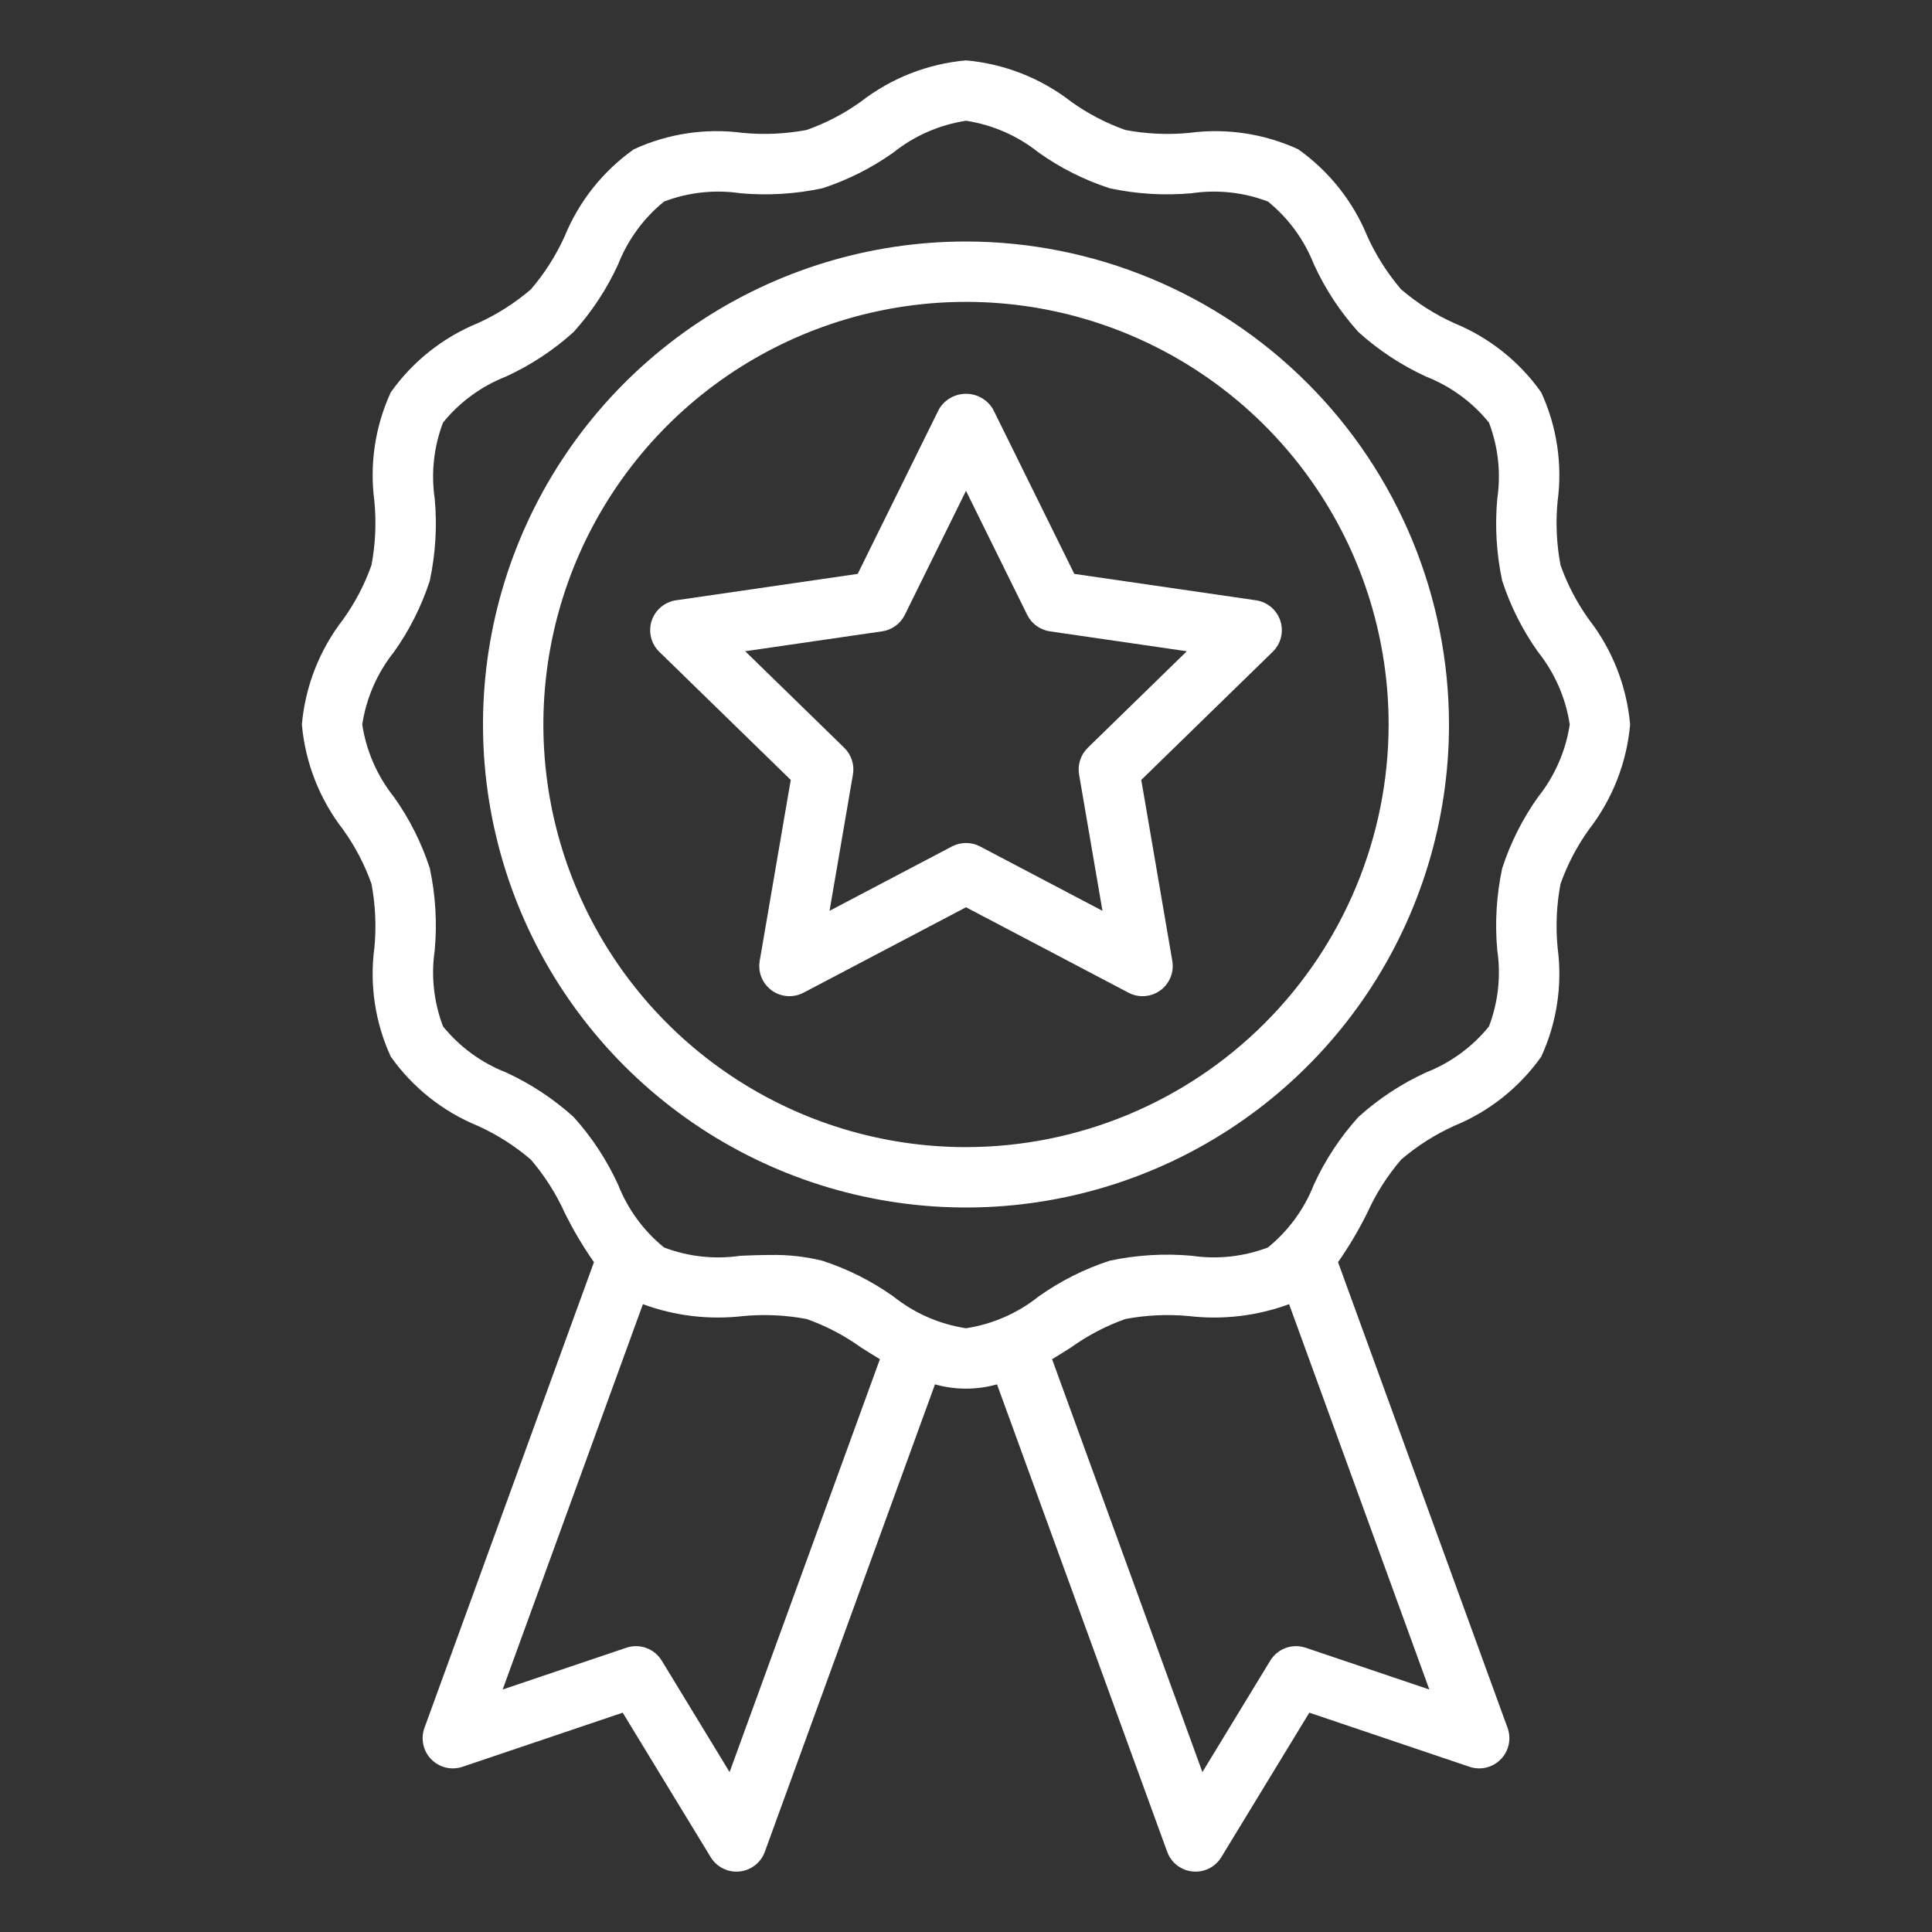
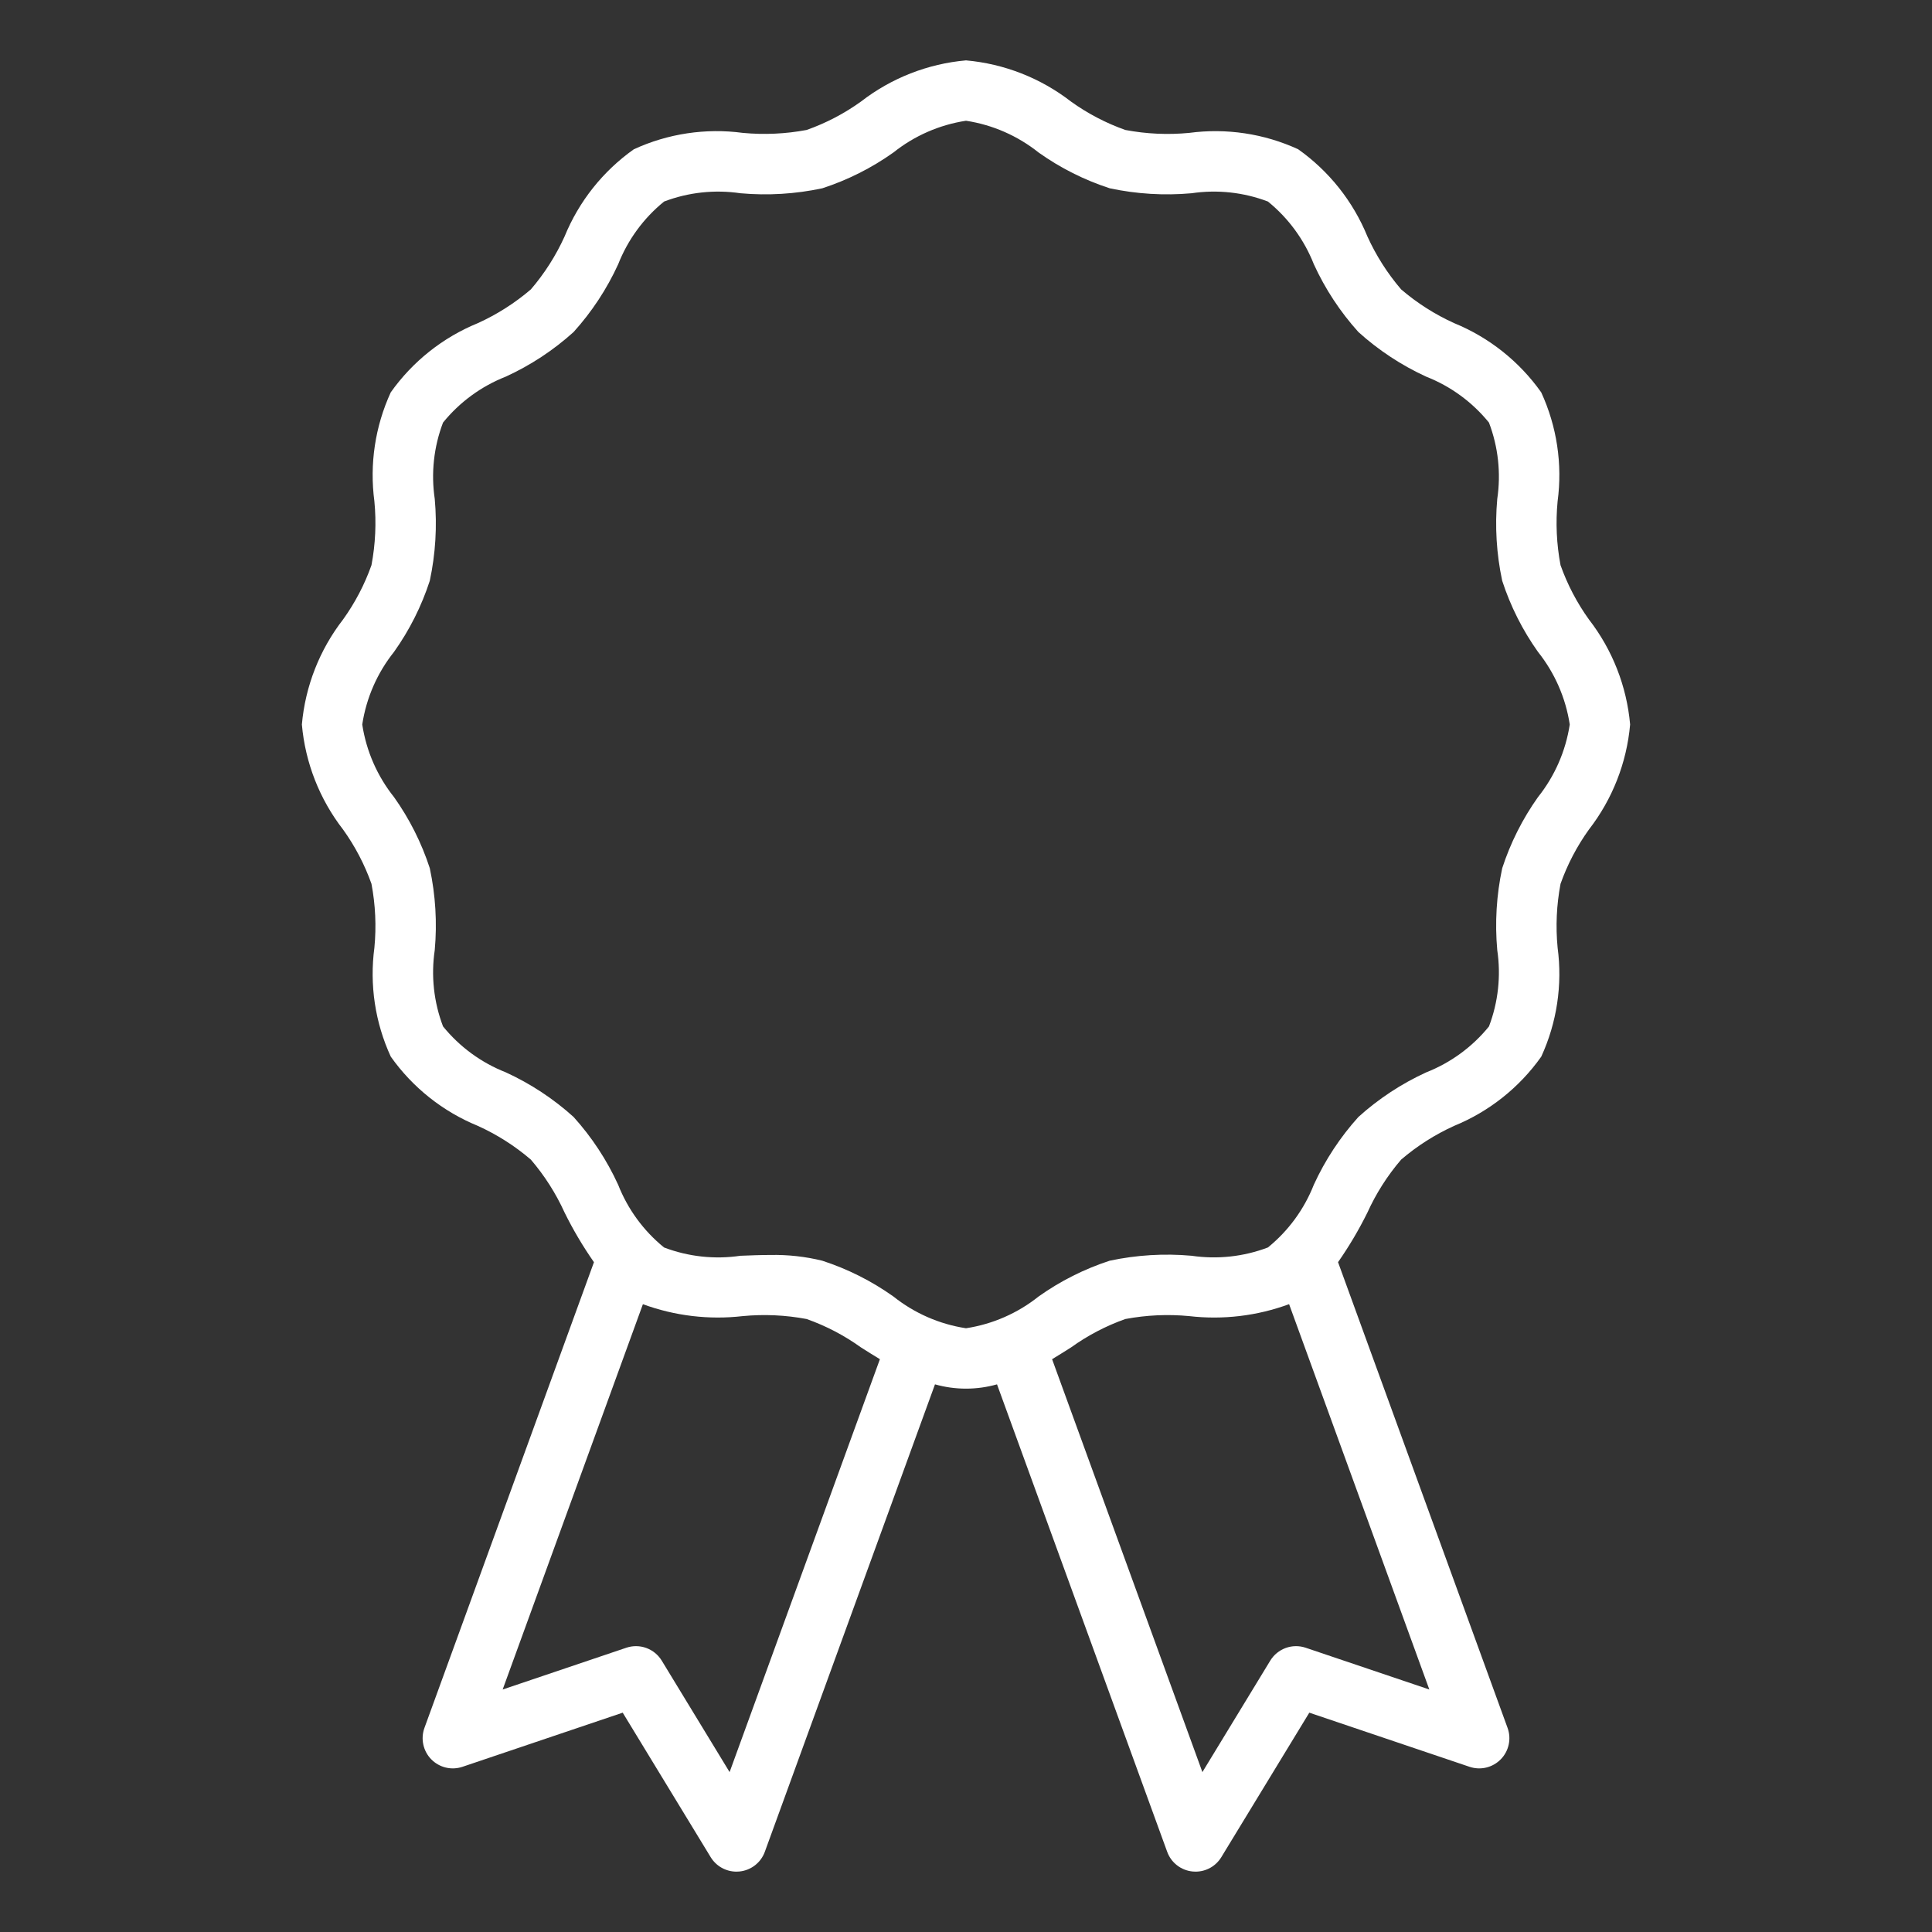
<svg xmlns="http://www.w3.org/2000/svg" width="128" height="128" viewBox="0 0 128 128" fill="none">
  <rect x="0" y="0" width="128" height="128" fill="#333333" stroke="none" />
  <path d="M105.27 41.041C104.477 39.937 103.844 38.726 103.389 37.445C103.125 36.052 103.06 34.628 103.195 33.217C103.525 30.755 103.149 28.25 102.109 25.994C100.661 23.948 98.66 22.357 96.34 21.408C95.069 20.833 93.887 20.08 92.828 19.172C91.921 18.113 91.168 16.93 90.592 15.66C89.643 13.339 88.052 11.337 86.006 9.888C83.751 8.852 81.248 8.476 78.787 8.804C77.375 8.94 75.951 8.875 74.557 8.611C73.275 8.157 72.064 7.524 70.959 6.731C68.949 5.173 66.533 4.225 64 4C61.466 4.224 59.05 5.172 57.04 6.73C55.936 7.523 54.725 8.156 53.444 8.61C52.051 8.872 50.627 8.937 49.216 8.804C46.754 8.474 44.249 8.851 41.993 9.89C39.947 11.338 38.357 13.34 37.408 15.66C36.833 16.931 36.08 18.113 35.172 19.172C34.113 20.079 32.93 20.832 31.66 21.408C29.339 22.357 27.337 23.948 25.888 25.994C24.852 28.25 24.476 30.753 24.804 33.213C24.94 34.625 24.875 36.049 24.611 37.443C24.157 38.725 23.523 39.936 22.73 41.041C21.172 43.051 20.225 45.467 20 48C20.224 50.534 21.172 52.95 22.73 54.96C23.523 56.064 24.156 57.275 24.611 58.556C24.875 59.949 24.94 61.373 24.805 62.784C24.475 65.246 24.851 67.751 25.891 70.007C27.339 72.053 29.34 73.644 31.66 74.593C32.931 75.168 34.113 75.921 35.172 76.829C36.079 77.888 36.832 79.07 37.408 80.34C37.972 81.482 38.622 82.579 39.351 83.623L28.121 114.477C27.992 114.831 27.966 115.214 28.046 115.582C28.125 115.95 28.307 116.289 28.57 116.558C28.834 116.827 29.168 117.017 29.534 117.105C29.9 117.193 30.284 117.175 30.641 117.055L41.256 113.469L47.084 123.041C47.263 123.334 47.514 123.577 47.813 123.745C48.113 123.913 48.45 124.001 48.793 124.001C48.858 124.001 48.924 123.997 48.991 123.991C49.366 123.954 49.722 123.812 50.02 123.581C50.318 123.35 50.544 123.039 50.672 122.685L61.945 91.717C63.289 92.096 64.712 92.096 66.055 91.717L77.329 122.685C77.457 123.039 77.683 123.35 77.981 123.581C78.278 123.812 78.635 123.954 79.01 123.991C79.077 123.997 79.143 124.001 79.207 124.001C79.551 124.001 79.888 123.913 80.188 123.745C80.487 123.577 80.738 123.334 80.916 123.041L86.745 113.469L97.36 117.055C97.717 117.175 98.101 117.193 98.467 117.105C98.833 117.017 99.167 116.827 99.43 116.558C99.694 116.289 99.876 115.95 99.955 115.582C100.035 115.214 100.009 114.831 99.88 114.477L88.649 83.622C89.378 82.578 90.027 81.481 90.592 80.34C91.167 79.069 91.92 77.887 92.828 76.828C93.887 75.921 95.07 75.168 96.34 74.592C98.661 73.643 100.663 72.052 102.112 70.006C103.148 67.751 103.524 65.248 103.196 62.787C103.06 61.375 103.125 59.951 103.389 58.557C103.843 57.275 104.477 56.064 105.27 54.959C106.828 52.949 107.775 50.533 108 48C107.775 45.467 106.828 43.051 105.27 41.041ZM48.338 117.406L43.842 110.021C43.605 109.633 43.244 109.338 42.817 109.182C42.39 109.027 41.922 109.022 41.492 109.168L33.303 111.934L42.594 86.406C44.708 87.183 46.976 87.454 49.214 87.195C50.626 87.061 52.05 87.126 53.444 87.389C54.726 87.843 55.937 88.477 57.042 89.27C57.448 89.528 57.868 89.792 58.296 90.05L48.338 117.406ZM86.508 109.168C86.078 109.022 85.61 109.027 85.183 109.182C84.756 109.338 84.395 109.633 84.158 110.021L79.662 117.406L69.704 90.051C70.133 89.791 70.553 89.528 70.959 89.27C72.063 88.477 73.274 87.844 74.555 87.389C75.948 87.126 77.372 87.061 78.783 87.195C81.022 87.455 83.291 87.184 85.406 86.404L94.697 111.934L86.508 109.168ZM101.895 52.811C100.871 54.252 100.072 55.842 99.525 57.523C99.144 59.304 99.033 61.133 99.197 62.947C99.45 64.652 99.261 66.393 98.648 68.004C97.548 69.36 96.115 70.408 94.49 71.047C92.852 71.797 91.338 72.793 90 74C88.792 75.338 87.796 76.852 87.045 78.49C86.406 80.115 85.358 81.548 84.002 82.648C82.391 83.26 80.65 83.448 78.945 83.197C77.131 83.034 75.303 83.145 73.521 83.525C71.84 84.072 70.252 84.871 68.811 85.895C67.419 87.006 65.76 87.732 64 88C62.24 87.732 60.581 87.006 59.189 85.895C57.748 84.871 56.158 84.072 54.477 83.525C53.354 83.249 52.201 83.122 51.045 83.145C50.377 83.145 49.711 83.173 49.053 83.198C47.348 83.45 45.607 83.261 43.996 82.649C42.64 81.549 41.592 80.116 40.953 78.491C40.203 76.853 39.207 75.338 38 74C36.663 72.792 35.148 71.796 33.51 71.045C31.884 70.406 30.452 69.358 29.352 68.002C28.739 66.391 28.55 64.65 28.803 62.945C28.967 61.131 28.856 59.303 28.475 57.521C27.928 55.84 27.129 54.252 26.105 52.811C24.994 51.419 24.268 49.76 24 48C24.268 46.24 24.994 44.581 26.105 43.189C27.13 41.748 27.928 40.158 28.475 38.477C28.856 36.696 28.967 34.867 28.803 33.053C28.55 31.348 28.739 29.607 29.352 27.996C30.452 26.64 31.884 25.592 33.51 24.953C35.148 24.203 36.662 23.207 38 22C39.208 20.663 40.205 19.148 40.955 17.51C41.594 15.884 42.642 14.452 43.998 13.352C45.609 12.739 47.35 12.551 49.055 12.803C50.869 12.966 52.697 12.855 54.479 12.475C56.16 11.928 57.748 11.129 59.189 10.105C60.581 8.994 62.24 8.268 64 8C65.76 8.268 67.419 8.994 68.811 10.105C70.252 11.13 71.841 11.928 73.523 12.475C75.305 12.855 77.133 12.966 78.947 12.803C80.652 12.55 82.393 12.739 84.004 13.352C85.36 14.452 86.408 15.884 87.047 17.51C87.797 19.148 88.793 20.662 90 22C91.338 23.208 92.852 24.204 94.49 24.955C96.115 25.594 97.548 26.642 98.648 27.998C99.261 29.609 99.45 31.35 99.197 33.055C99.033 34.869 99.144 36.697 99.525 38.479C100.072 40.16 100.871 41.748 101.895 43.189C103.006 44.581 103.732 46.24 104 48C103.732 49.76 103.006 51.419 101.895 52.811Z" fill="white" />
-   <path d="M64 16C57.671 16 51.484 17.877 46.222 21.393C40.959 24.909 36.858 29.907 34.436 35.754C32.014 41.601 31.38 48.035 32.615 54.243C33.85 60.45 36.897 66.152 41.373 70.627C45.848 75.103 51.55 78.15 57.757 79.385C63.965 80.62 70.399 79.986 76.246 77.564C82.093 75.142 87.091 71.041 90.607 65.778C94.123 60.516 96 54.329 96 48C95.99 39.516 92.616 31.382 86.617 25.383C80.618 19.384 72.484 16.01 64 16ZM64 76C58.462 76 53.049 74.358 48.444 71.281C43.84 68.204 40.251 63.831 38.131 58.715C36.012 53.599 35.458 47.969 36.538 42.538C37.618 37.106 40.285 32.117 44.201 28.201C48.117 24.285 53.106 21.618 58.538 20.538C63.969 19.458 69.599 20.012 74.715 22.131C79.832 24.251 84.204 27.84 87.281 32.444C90.358 37.049 92 42.462 92 48C91.992 55.423 89.039 62.541 83.79 67.79C78.541 73.039 71.424 75.992 64 76Z" fill="white" />
-   <path d="M71.176 38.021L65.793 27.115C65.609 26.803 65.347 26.544 65.033 26.364C64.719 26.184 64.362 26.09 64 26.09C63.638 26.09 63.282 26.184 62.967 26.364C62.653 26.544 62.391 26.803 62.207 27.115L56.824 38.021L44.787 39.771C44.418 39.825 44.072 39.981 43.786 40.221C43.501 40.462 43.289 40.777 43.173 41.132C43.058 41.487 43.044 41.867 43.133 42.229C43.222 42.591 43.411 42.921 43.678 43.182L52.389 51.672L50.332 63.662C50.269 64.03 50.31 64.408 50.451 64.754C50.592 65.099 50.827 65.399 51.128 65.618C51.43 65.837 51.788 65.968 52.16 65.994C52.532 66.021 52.904 65.943 53.235 65.77L64 60.109L74.766 65.769C75.096 65.943 75.468 66.021 75.841 65.994C76.213 65.967 76.57 65.837 76.872 65.618C77.174 65.398 77.409 65.099 77.549 64.754C77.69 64.408 77.731 64.03 77.668 63.662L75.612 51.672L84.322 43.181C84.589 42.921 84.778 42.591 84.867 42.228C84.956 41.866 84.942 41.486 84.827 41.132C84.712 40.777 84.499 40.462 84.214 40.221C83.929 39.981 83.582 39.825 83.213 39.771L71.176 38.021ZM72.067 49.543C71.835 49.769 71.661 50.049 71.561 50.357C71.461 50.665 71.438 50.993 71.492 51.312L73.041 60.344L64.932 56.08C64.645 55.929 64.325 55.85 64 55.85C63.676 55.85 63.356 55.929 63.069 56.08L54.96 60.344L56.509 51.312C56.564 50.993 56.54 50.665 56.44 50.357C56.34 50.049 56.167 49.769 55.935 49.543L49.372 43.146L58.441 41.828C58.762 41.782 59.066 41.658 59.329 41.468C59.591 41.277 59.803 41.025 59.947 40.734L64 32.52L68.055 40.735C68.198 41.026 68.41 41.277 68.673 41.468C68.935 41.658 69.24 41.782 69.561 41.829L78.629 43.147L72.067 49.543Z" fill="white" />
</svg>